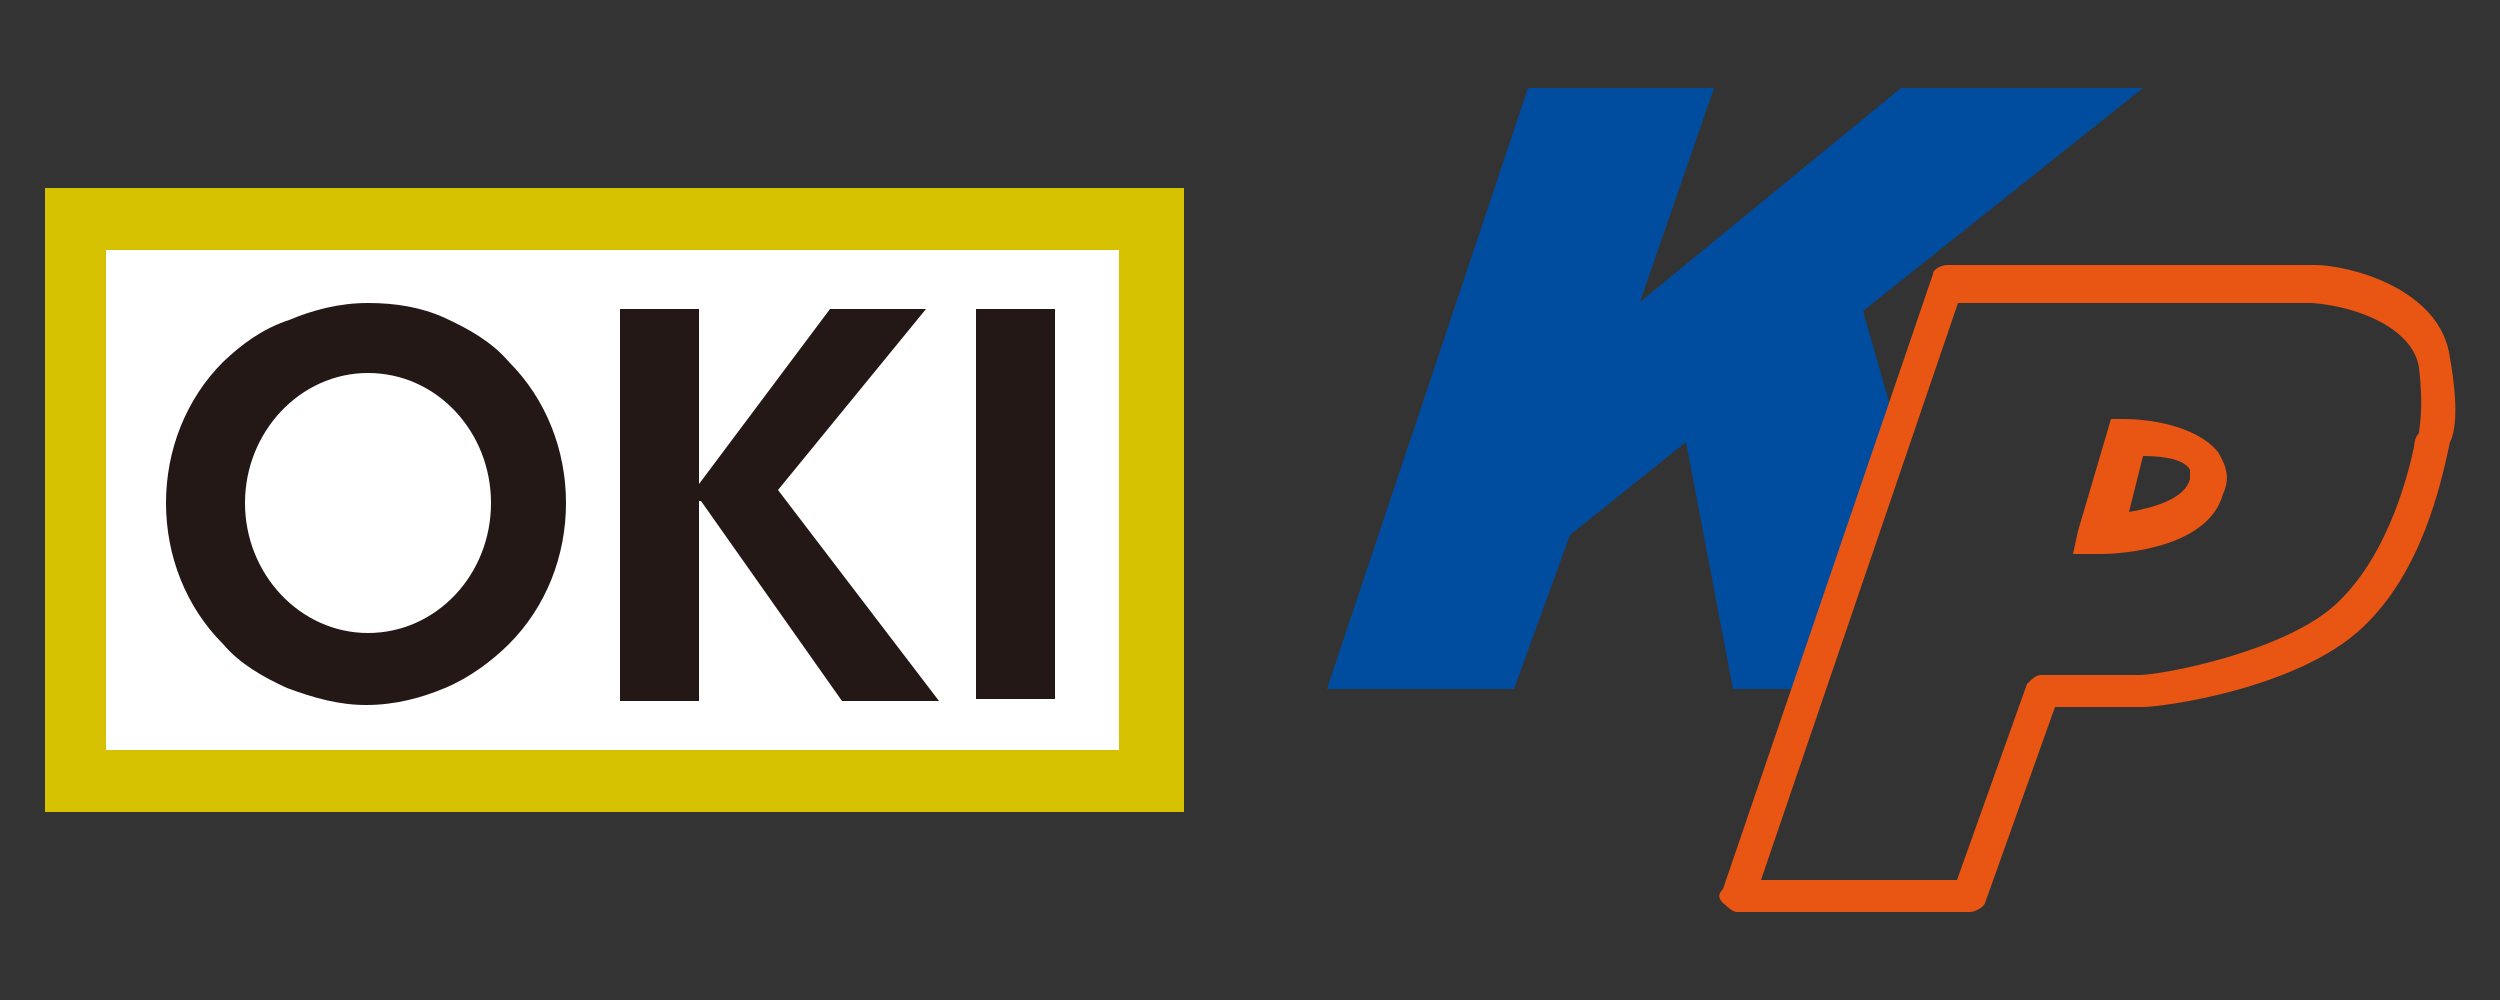
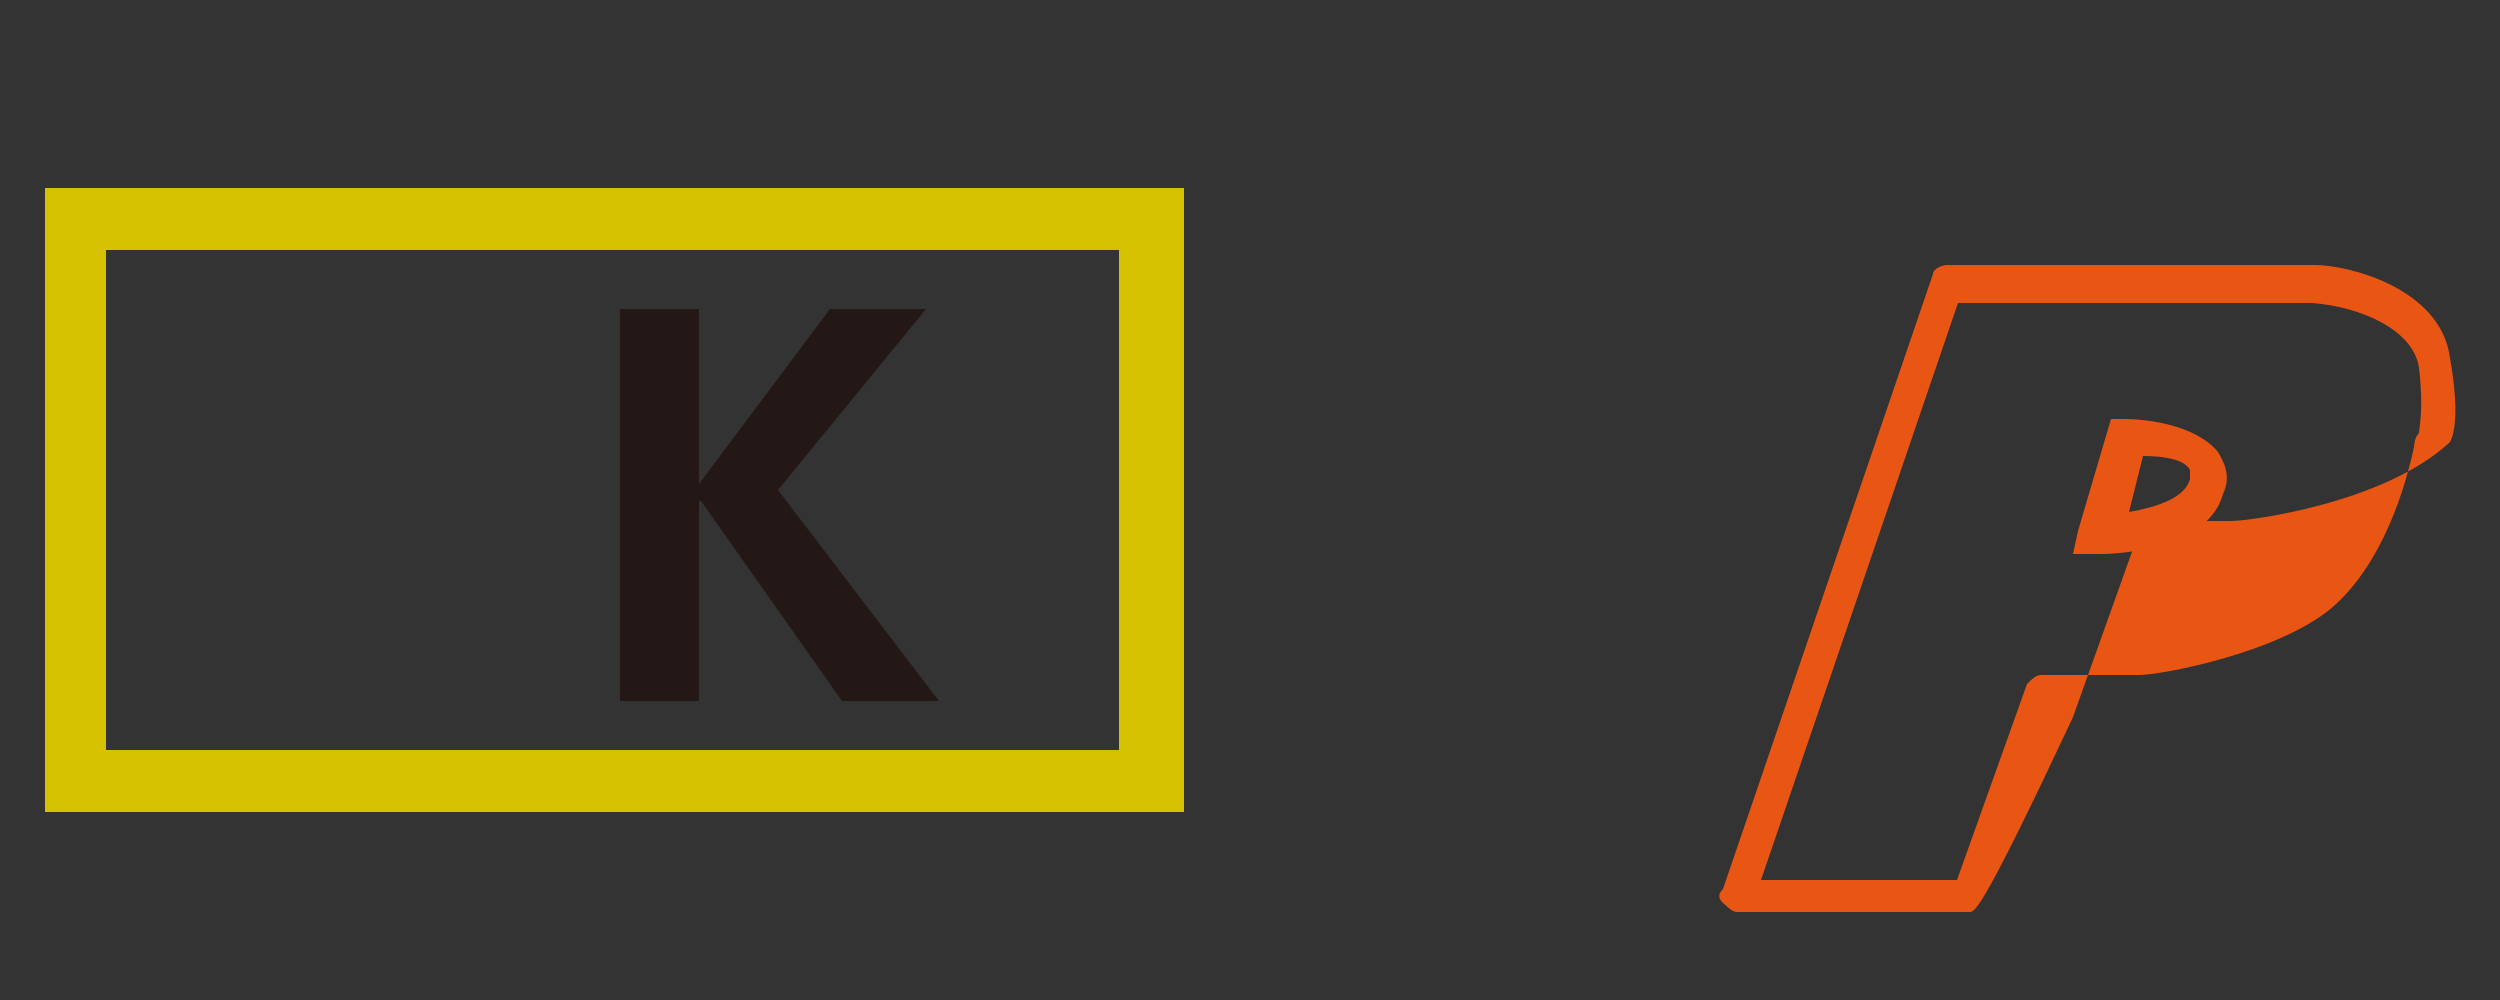
<svg xmlns="http://www.w3.org/2000/svg" version="1.1" id="レイヤー_1" x="0px" y="0px" viewBox="0 0 250 100" style="enable-background:new 0 0 250 100;" xml:space="preserve">
  <rect x="0" y="0" width="250" height="100" fill="#333333" stroke="none" />
  <style type="text/css">
	.st0{fill:#004DA0;}
	.st1{fill:#E95513;}
	.st2{fill:#FFFFFF;}
	.st3{fill:#231815;}
	.st4{fill:#D6C100;}
</style>
  <g>
    <g>
-       <polygon class="st0" points="132.7,68.9 152.8,8.8 171.4,8.8 164,30.2 190.1,8.8 214.3,8.8 186.3,31.1 189.1,40.9 179.8,68.9     173.3,68.9 168.6,44.2 157,53.5 151.4,68.9   " />
      <g>
-         <path class="st1" d="M197,91.2h-23.3c-0.5,0-0.9-0.5-1.4-0.9c-0.5-0.5-0.5-0.9,0-1.4l21-61.5c0-0.5,0.9-0.9,1.4-0.9     c0,0,33.5,0,36.8,0s12.6,2.3,13.5,9.3c0.9,5.1,0.5,7.5,0,8.4c-0.9,4.2-2.8,13-8.8,18.6c-6.5,6.1-20,7.9-21.9,7.9h-8.8l-7,19.6     C198.4,90.7,197.5,91.2,197,91.2z M176.1,88h19.6l7-19.6c0.5-0.5,0.9-0.9,1.4-0.9h9.8c2.3,0,14.4-2.3,19.6-7     c5.6-5.1,7.5-14,7.9-15.8c0,0,0-0.9,0.5-1.4c0-0.5,0.5-2.3,0-6.5c-0.5-3.7-5.6-6.1-10.7-6.5h-35.4L176.1,88z" />
+         <path class="st1" d="M197,91.2h-23.3c-0.5,0-0.9-0.5-1.4-0.9c-0.5-0.5-0.5-0.9,0-1.4l21-61.5c0-0.5,0.9-0.9,1.4-0.9     c0,0,33.5,0,36.8,0s12.6,2.3,13.5,9.3c0.9,5.1,0.5,7.5,0,8.4c-6.5,6.1-20,7.9-21.9,7.9h-8.8l-7,19.6     C198.4,90.7,197.5,91.2,197,91.2z M176.1,88h19.6l7-19.6c0.5-0.5,0.9-0.9,1.4-0.9h9.8c2.3,0,14.4-2.3,19.6-7     c5.6-5.1,7.5-14,7.9-15.8c0,0,0-0.9,0.5-1.4c0-0.5,0.5-2.3,0-6.5c-0.5-3.7-5.6-6.1-10.7-6.5h-35.4L176.1,88z" />
      </g>
      <g>
        <path class="st1" d="M210.1,55.4L210.1,55.4L210.1,55.4h-2.8l0.5-2.3l3.3-11.2h1.4c1.9,0,7,0.5,9.3,3.3c0.5,0.9,1.4,2.3,0.5,4.2     C220.8,54.9,211.9,55.4,210.1,55.4z M214.3,45.6l-1.4,5.6c2.8-0.5,5.6-1.4,6.1-3.3c0-0.5,0-0.9,0-0.9     C218.5,46,216.6,45.6,214.3,45.6z" />
      </g>
    </g>
    <g>
      <g>
-         <rect x="6.2" y="21" class="st2" width="110.1" height="57.3" />
        <g>
          <g>
-             <path class="st3" d="M36.8,37.3c6.9,0,12.3,5.9,12.3,13c0,7.2-5.5,13-12.3,13s-12.3-5.9-12.3-13C24.5,43.2,30,37.3,36.8,37.3        M36.8,30.3c-2.9,0-5.5,0.7-7.9,1.7c-2.7,0.9-4.7,2.4-6.6,4.2c-3.7,3.7-5.7,8.8-5.7,14.1s2,10.4,5.7,14.1c1.7,2,4,3.3,6.4,4.4       c2.7,1,5.2,1.7,7.9,1.7c2.9,0,5.5-0.7,7.9-1.7s4.7-2.7,6.4-4.4c3.7-3.7,5.7-8.8,5.7-14.1s-2-10.4-5.7-14.1       c-1.7-2-4-3.3-6.4-4.4C42.1,30.7,39.5,30.3,36.8,30.3L36.8,30.3z" />
            <polygon class="st3" points="84.2,70.1 93.9,70.1 77.8,49 92.6,30.9 83,30.9 69.9,48.4 69.9,30.9 62,30.9 62,70.1 69.9,70.1        69.9,50.1 70.1,50.1      " />
-             <rect x="97.6" y="30.9" class="st3" width="7.9" height="39" />
          </g>
          <path class="st4" d="M118.3,81.2H4.5V18.8h113.9V81.2z M10.6,75h101.3V25H10.6C10.6,25,10.6,75,10.6,75z" />
        </g>
      </g>
    </g>
  </g>
</svg>